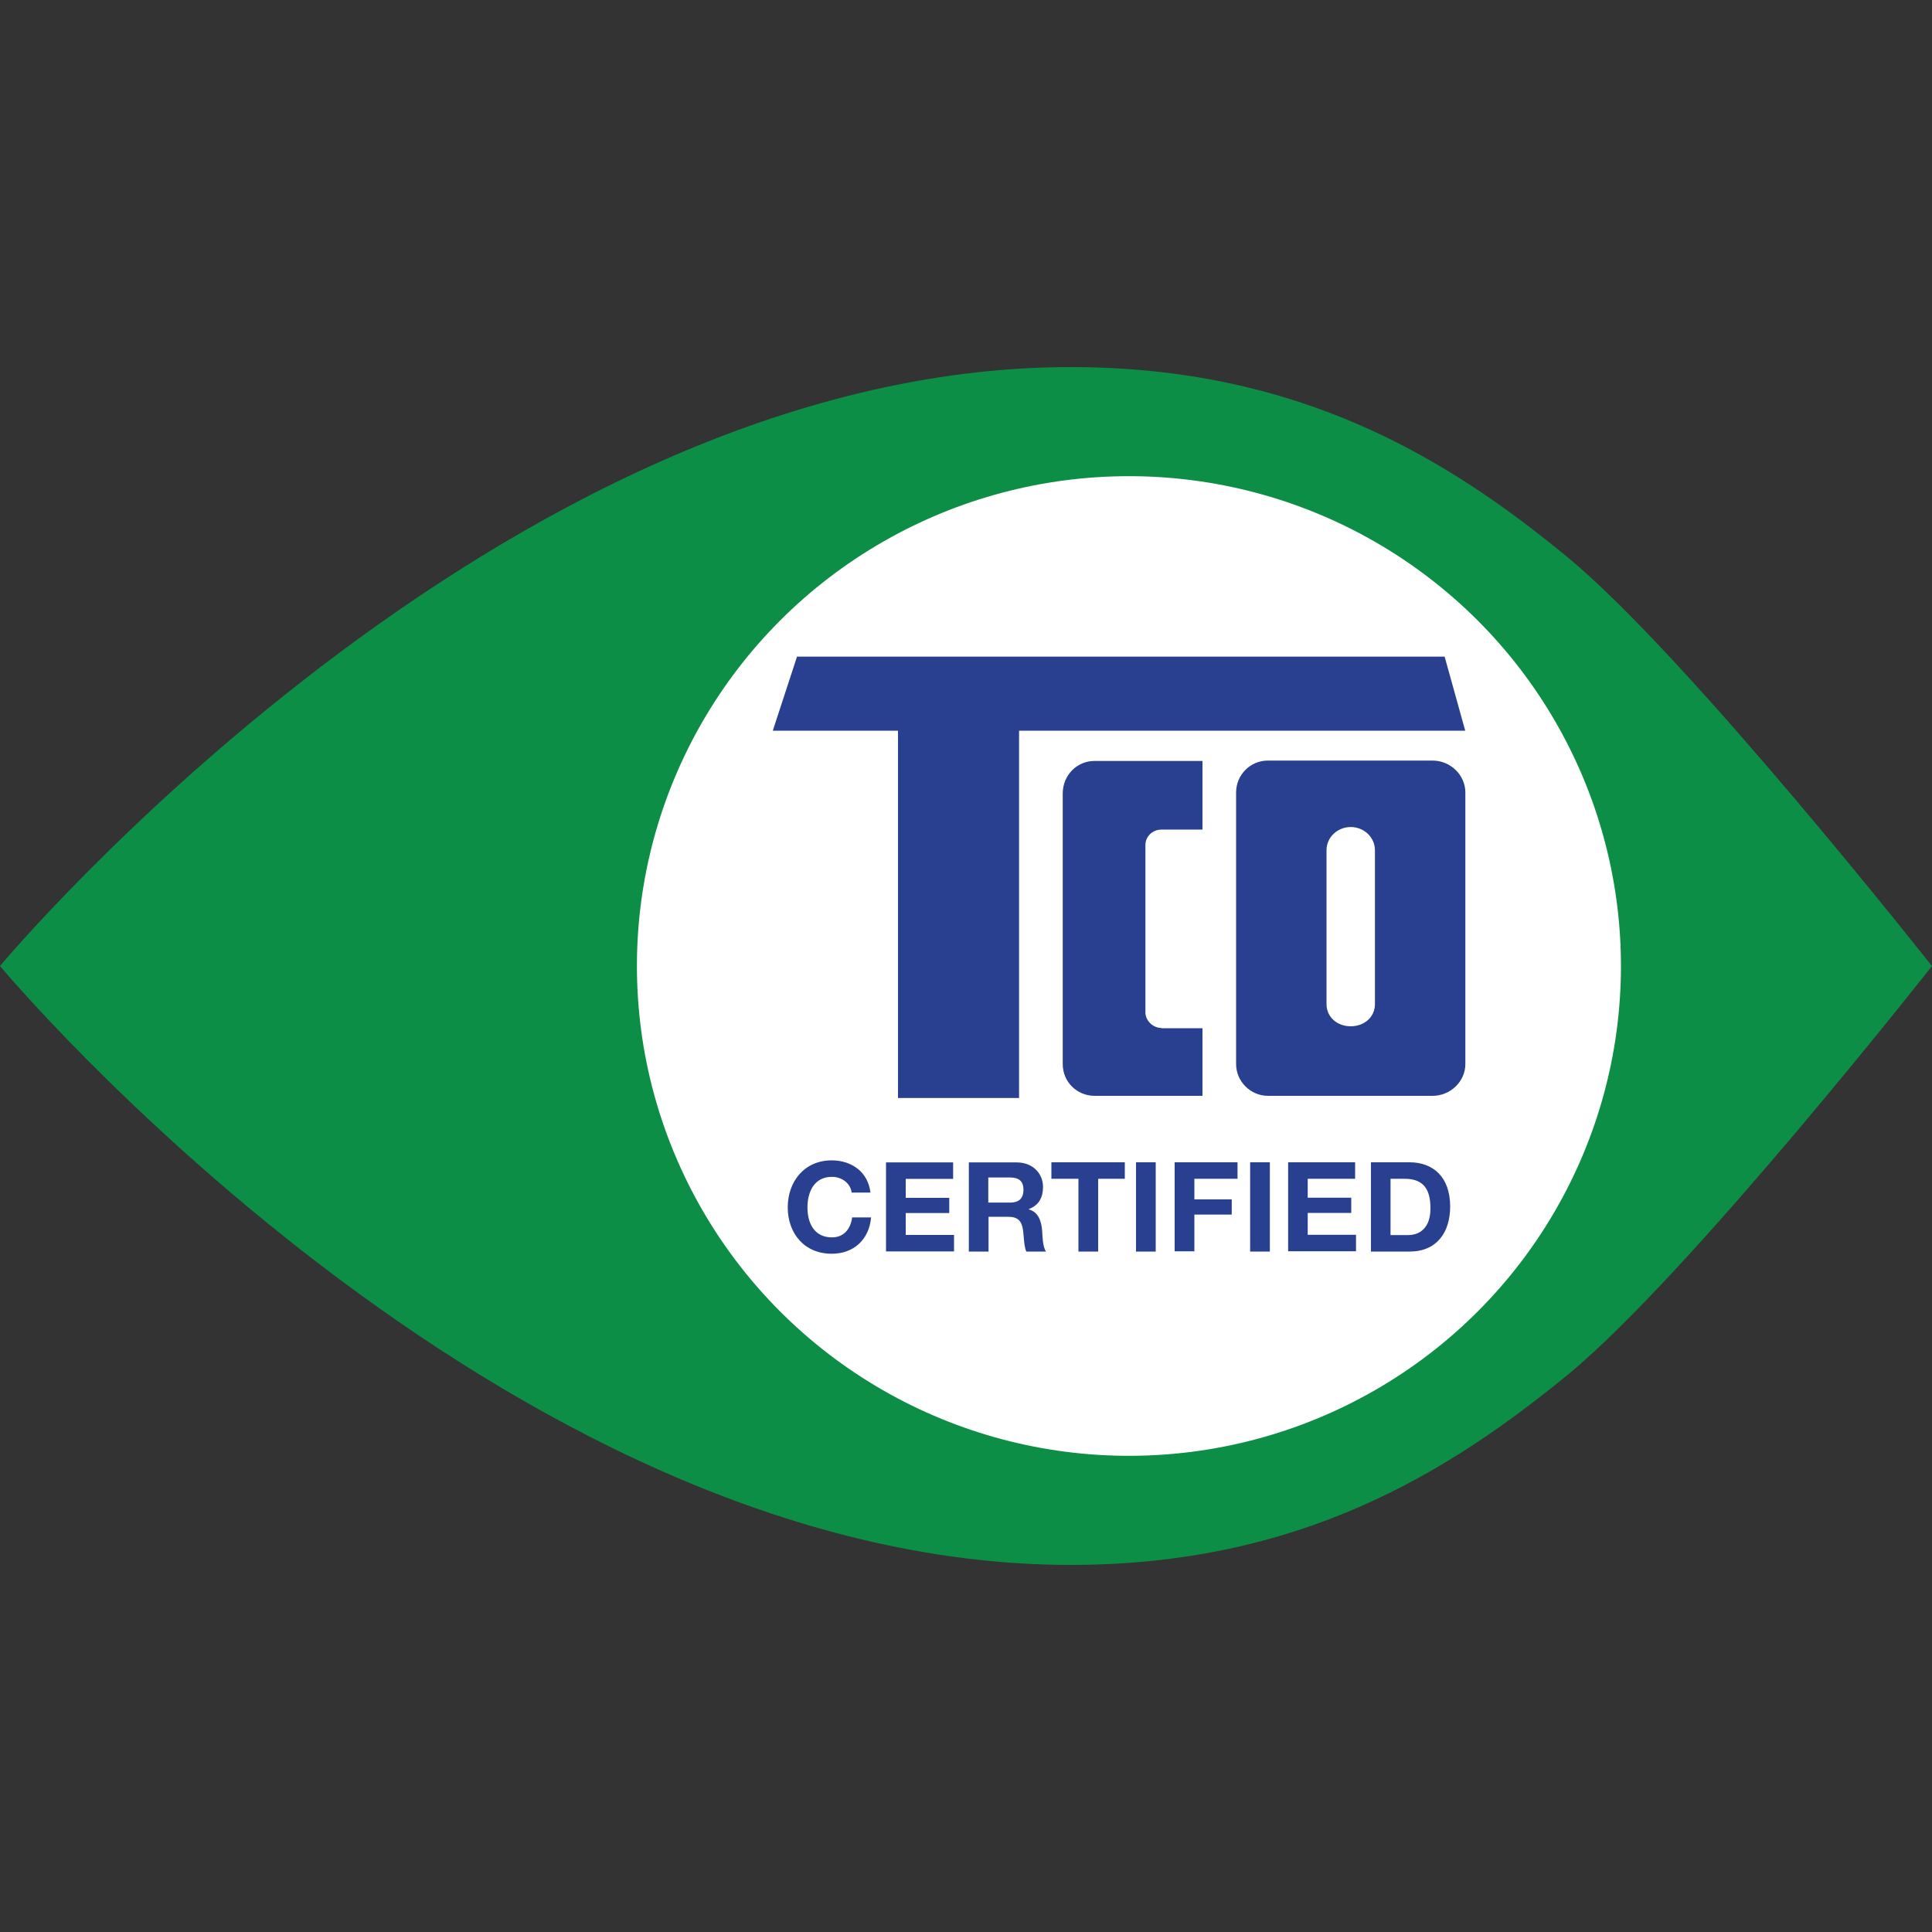
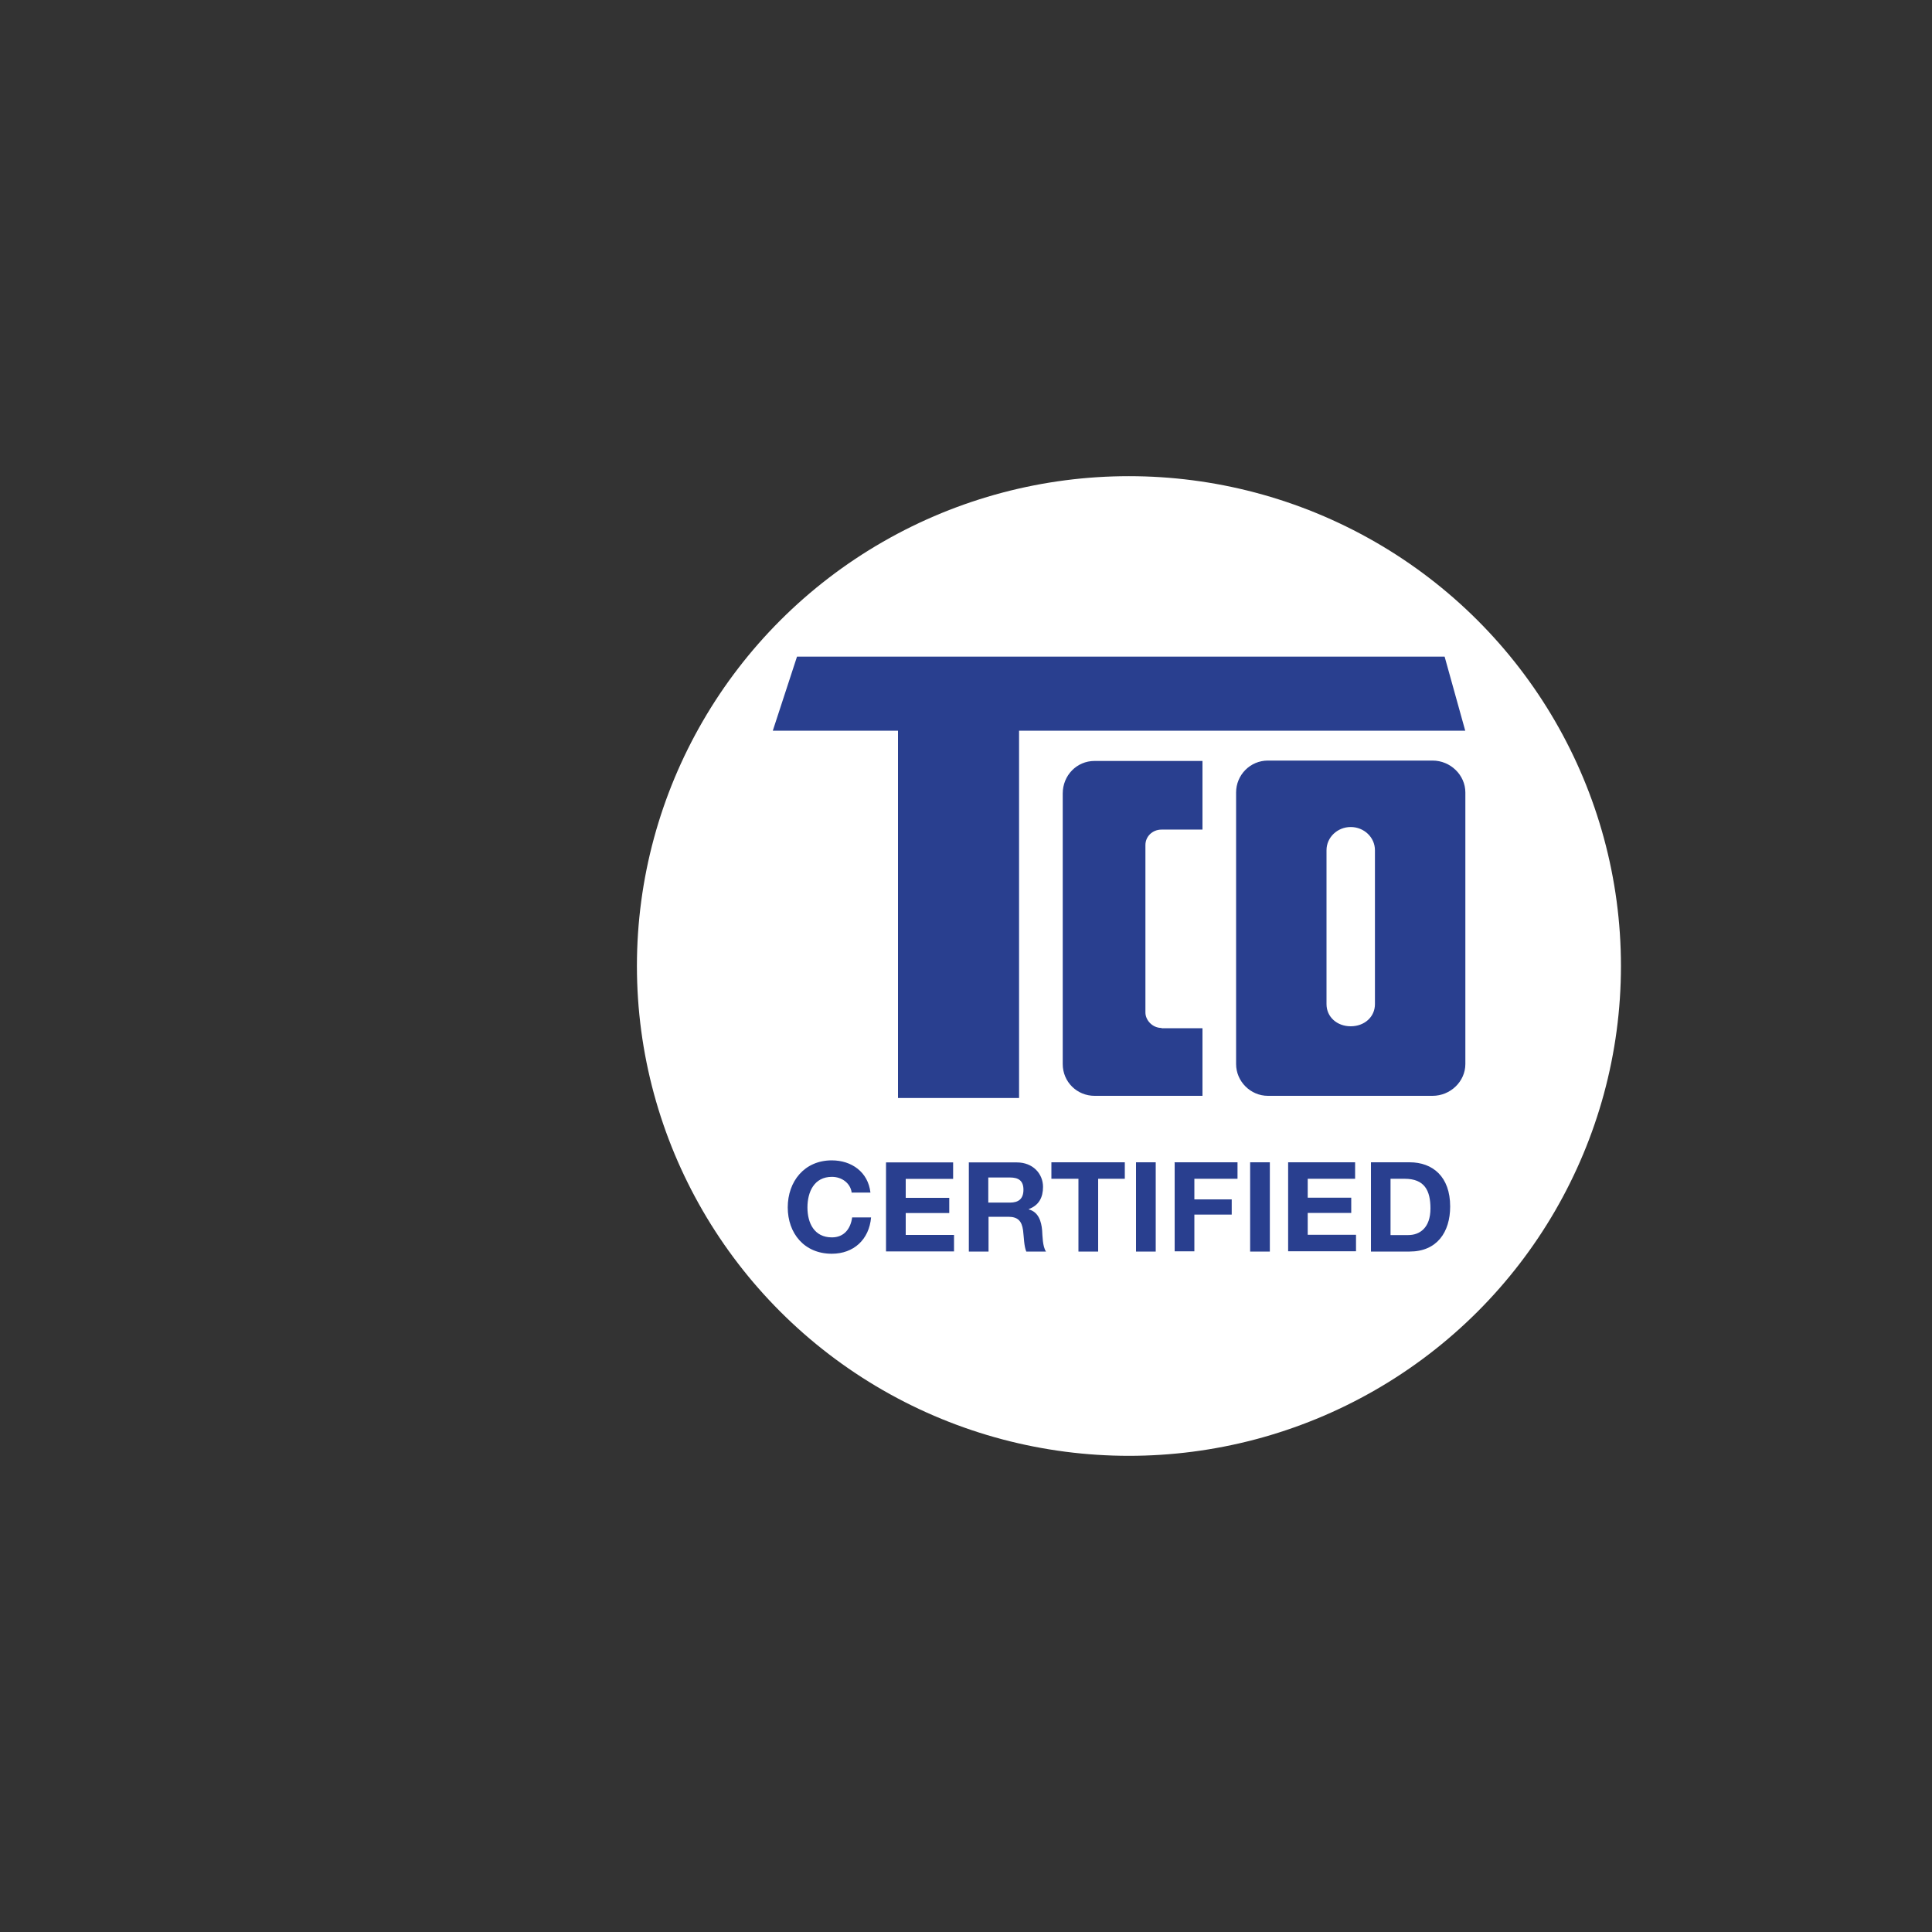
<svg xmlns="http://www.w3.org/2000/svg" id="Layer_1" data-name="Layer 1" viewBox="0 0 150 150">
  <rect x="0" y="0" width="150" height="150" fill="#333333" stroke="none" />
  <defs>
    <style>      .cls-1 {        fill: #fff;      }      .cls-2 {        fill: #0d8e46;      }      .cls-2, .cls-3 {        fill-rule: evenodd;      }      .cls-4, .cls-3 {        fill: #293f8f;      }      .cls-5 {        fill: none;      }    </style>
  </defs>
  <g>
-     <path class="cls-2" d="m150,75s-18.9,24.05-28.3,31.75-20.93,14.75-38.57,14.75C38.78,121.5,0,75,0,75c0,0,38.78-46.5,83.12-46.5,17.68,0,29.2,7.03,38.57,14.75,9.38,7.73,28.3,31.75,28.3,31.75Z" />
    <ellipse class="cls-1" cx="87.65" cy="75" rx="38.2" ry="38.03" />
    <path class="cls-4" d="m66.12,92.57c-.1-.7-.75-1.2-1.53-1.2-1.38,0-1.9,1.17-1.9,2.38s.53,2.32,1.9,2.32c.93,0,1.45-.65,1.57-1.55h1.47c-.15,1.72-1.35,2.82-3.05,2.82-2.15,0-3.42-1.6-3.42-3.6s1.28-3.65,3.42-3.65c1.53,0,2.82.9,3,2.5h-1.47v-.02Zm2.68-2.32h5.2v1.28h-3.68v1.47h3.38v1.18h-3.38v1.7h3.75v1.28h-5.28v-6.9h0Zm6.4,0h3.75c1.25,0,2.03.88,2.03,1.9,0,.82-.32,1.43-1.1,1.72v.03c.75.2.97.93,1.03,1.62.03.43.03,1.25.3,1.65h-1.53c-.18-.43-.18-1.1-.25-1.65-.1-.72-.4-1.05-1.15-1.05h-1.53v2.7h-1.53v-6.92h-.03Zm1.53,3.12h1.68c.68,0,1.05-.3,1.05-1s-.38-.95-1.05-.95h-1.68v1.95Zm6.97-1.85h-2.07v-1.28h5.7v1.28h-2.07v5.65h-1.53v-5.65h-.03Zm4.5-1.28h1.53v6.93h-1.53v-6.93Zm2.98,0h4.9v1.28h-3.35v1.6h2.9v1.18h-2.9v2.85h-1.53v-6.9h-.03Zm5.88,0h1.53v6.93h-1.53v-6.93Zm2.95,0h5.2v1.28h-3.68v1.47h3.38v1.18h-3.38v1.7h3.75v1.28h-5.27v-6.9Zm6.43,0h3c1.8,0,3.15,1.12,3.15,3.43,0,2-1.03,3.5-3.15,3.5h-3v-6.93Zm1.52,5.65h1.38c.88,0,1.72-.55,1.72-2.07,0-1.4-.47-2.3-2-2.3h-1.1v4.37Z" />
-     <path class="cls-3" d="m79.12,56.73v28.52h-9.4v-28.52h-9.72l1.88-5.75h50.28l1.6,5.75h-34.62Zm32.1,28.35c1.4,0,2.55-1.12,2.55-2.47v-21.08c0-1.35-1.15-2.48-2.55-2.48h-12.78c-1.38,0-2.47,1.12-2.47,2.48v21.08c0,1.35,1.12,2.47,2.47,2.47h12.78Zm-4.47-7.12c0,1-.82,1.72-1.88,1.72s-1.88-.72-1.88-1.72v-11.95c0-1,.85-1.8,1.88-1.8s1.88.8,1.88,1.8h0v11.95Zm-16.57,1.85h0c-.7,0-1.25-.6-1.25-1.2v-13c0-.67.55-1.2,1.25-1.2h3.18v-5.33h-8.38c-1.38,0-2.47,1.12-2.47,2.53v21c0,1.4,1.12,2.47,2.47,2.47h8.38v-5.25h-3.18v-.02Z" />
+     <path class="cls-3" d="m79.12,56.73v28.52h-9.4v-28.52h-9.72l1.88-5.75h50.28l1.6,5.75h-34.62Zm32.1,28.35c1.4,0,2.55-1.12,2.55-2.47v-21.08c0-1.35-1.15-2.48-2.55-2.48h-12.78c-1.38,0-2.47,1.12-2.47,2.48v21.08c0,1.35,1.12,2.47,2.47,2.47h12.78Zm-4.47-7.12c0,1-.82,1.72-1.88,1.72s-1.88-.72-1.88-1.72v-11.95c0-1,.85-1.8,1.88-1.8s1.88.8,1.88,1.8h0v11.95m-16.57,1.85h0c-.7,0-1.25-.6-1.25-1.2v-13c0-.67.55-1.2,1.25-1.2h3.18v-5.33h-8.38c-1.38,0-2.47,1.12-2.47,2.53v21c0,1.4,1.12,2.47,2.47,2.47h8.38v-5.25h-3.18v-.02Z" />
  </g>
  <rect class="cls-5" width="150" height="150" />
</svg>